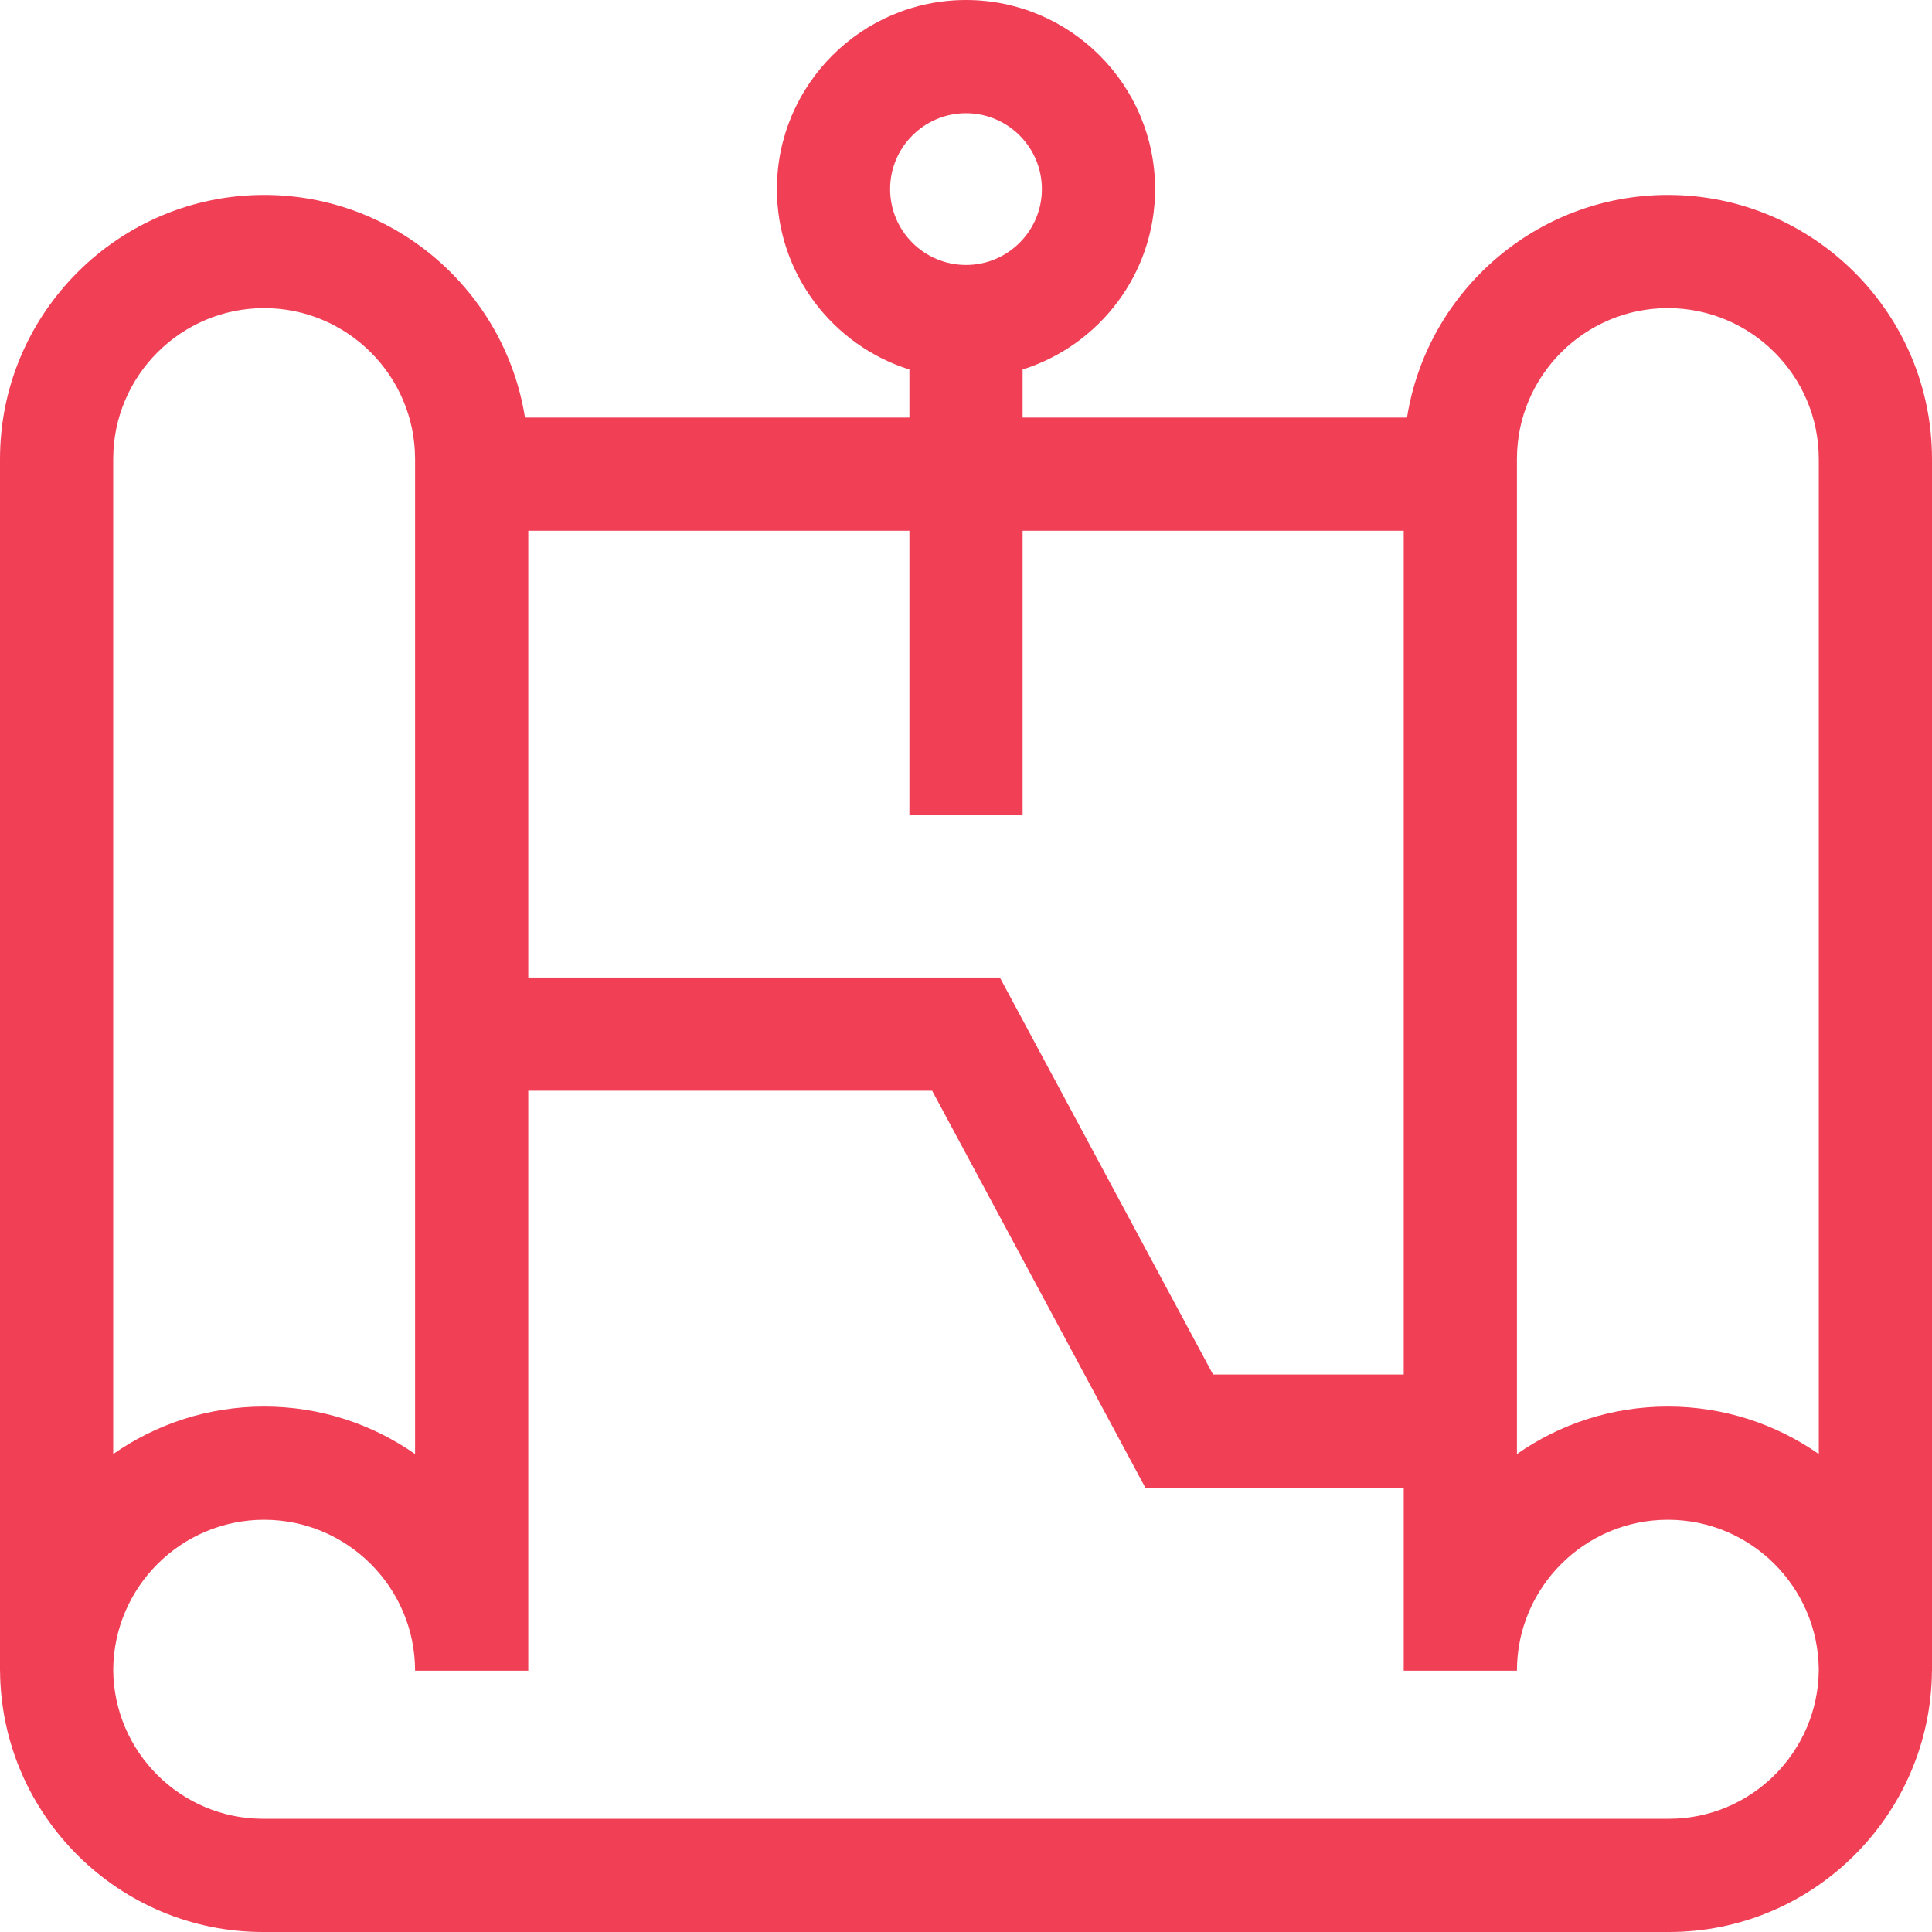
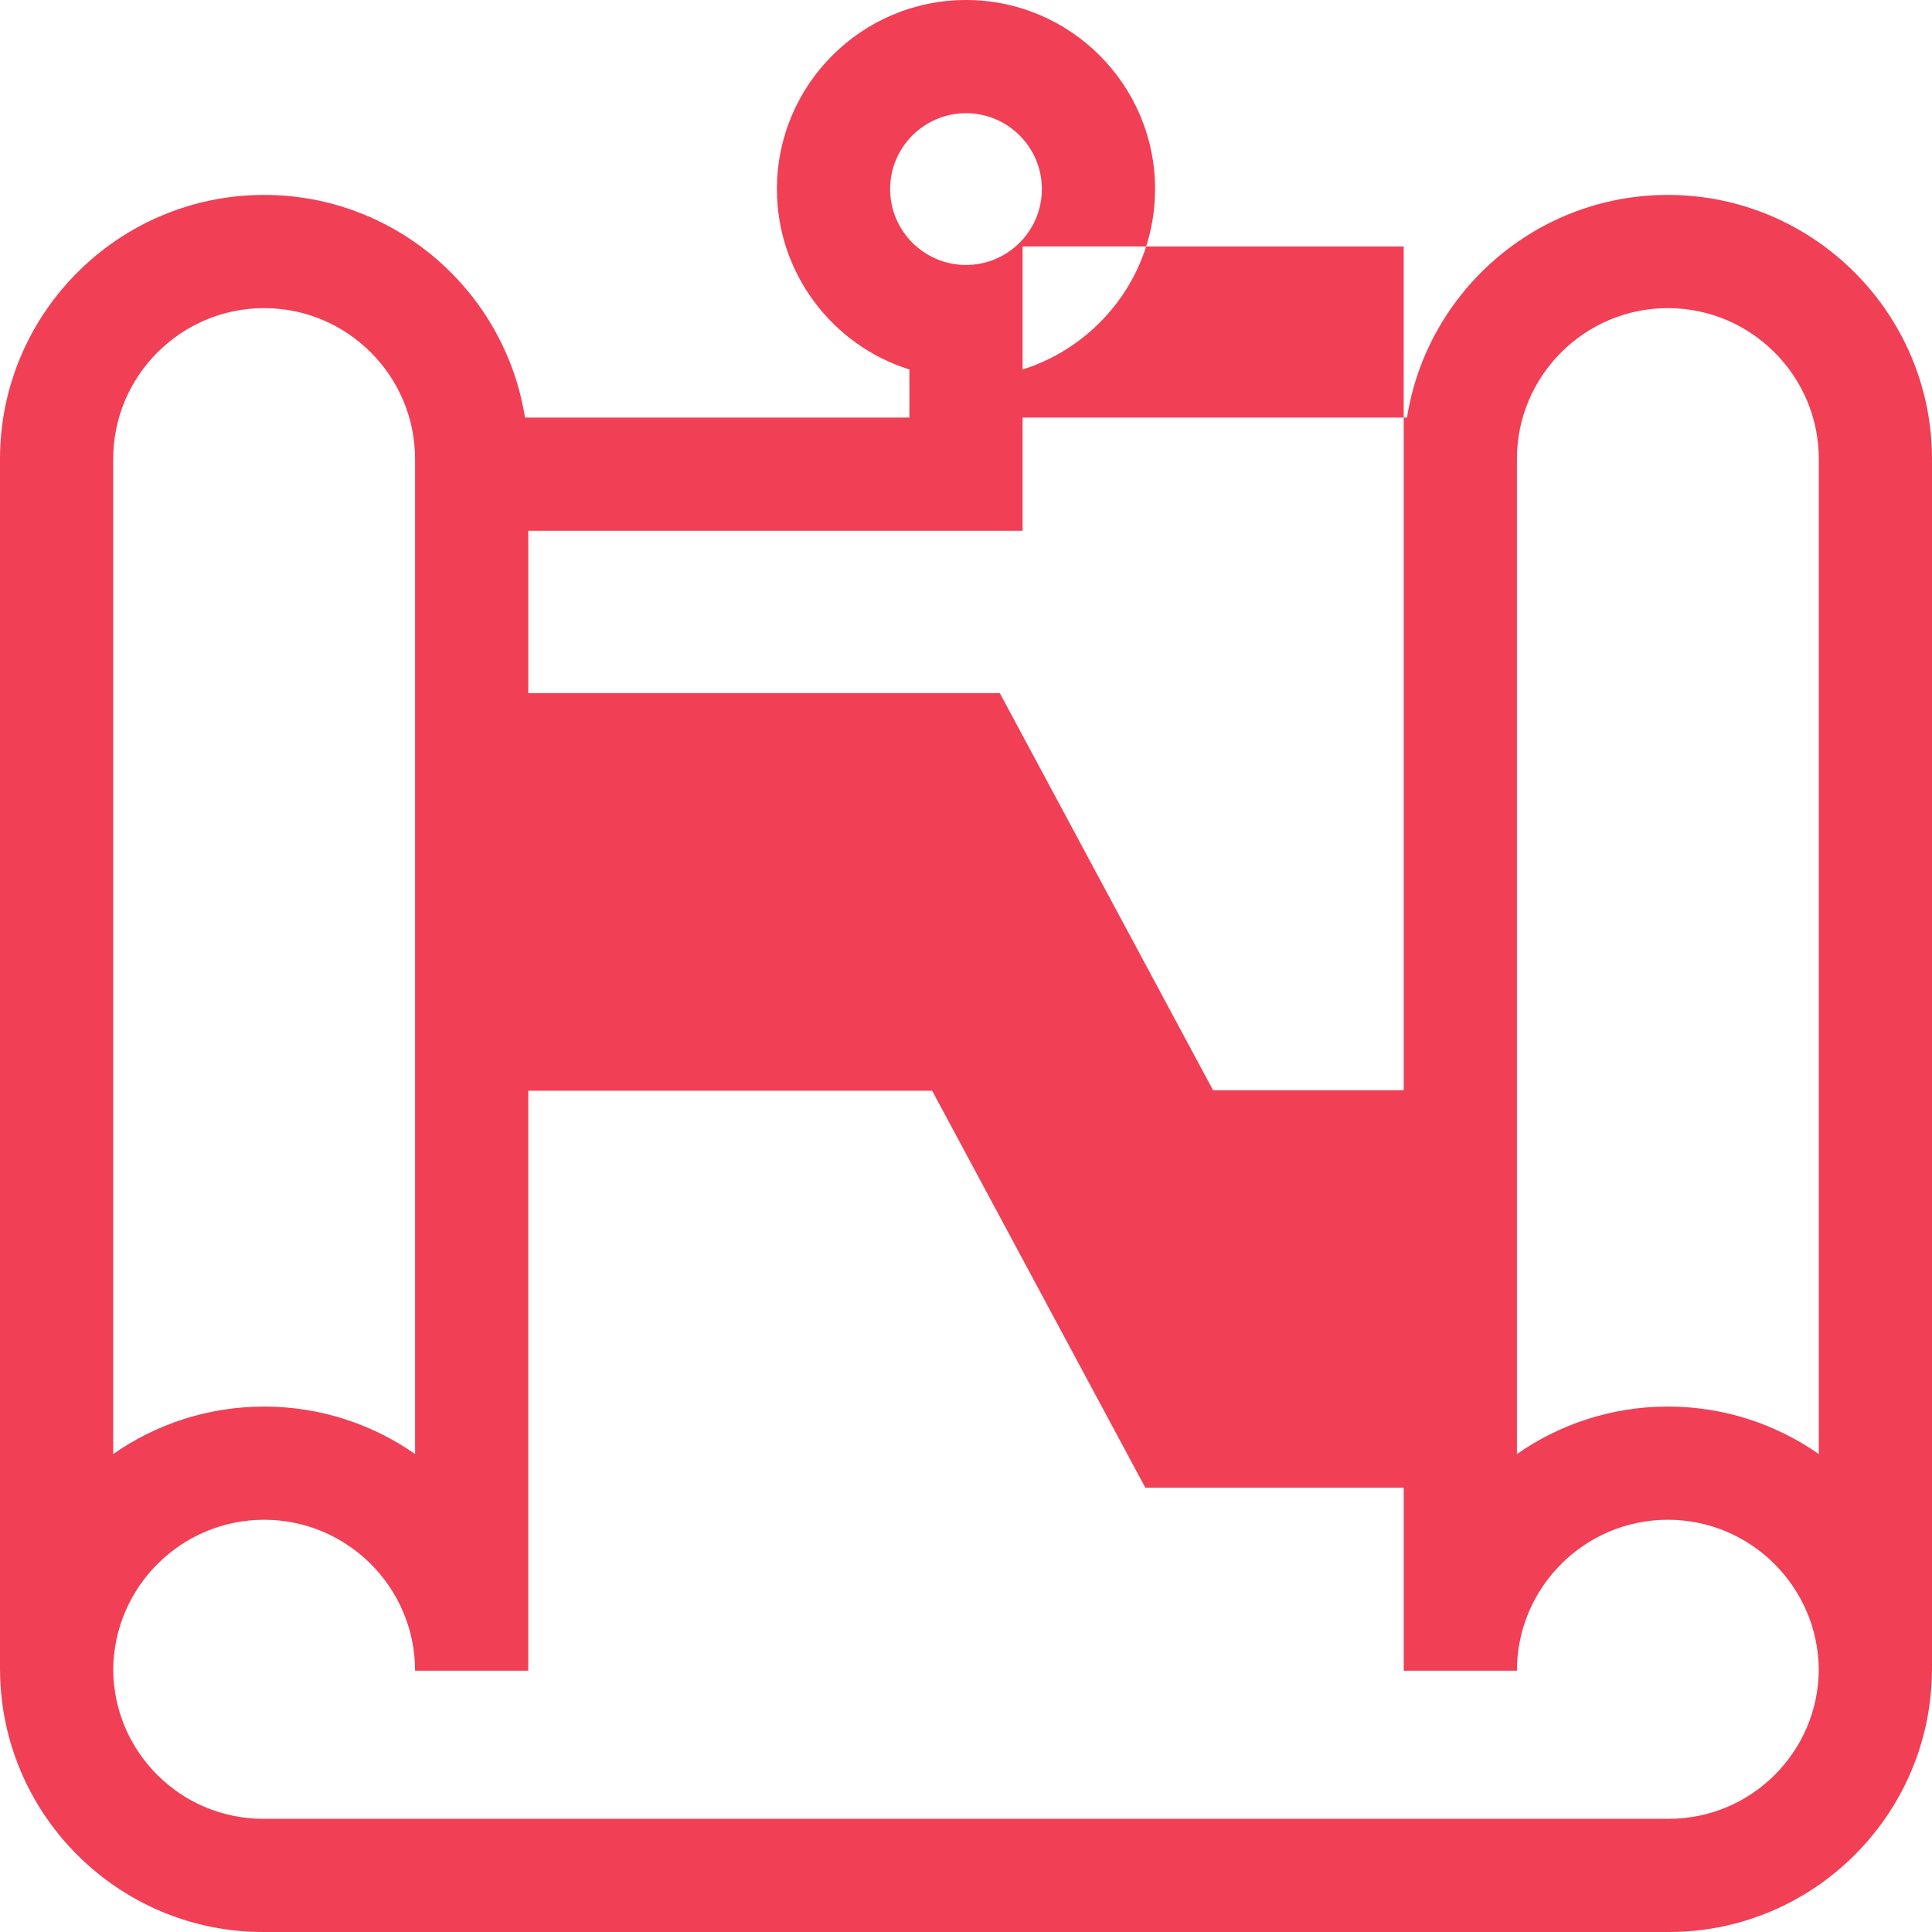
<svg xmlns="http://www.w3.org/2000/svg" version="1.1" id="Capa_1" x="0px" y="0px" viewBox="0 0 512 512" style="enable-background:new 0 0 512 512;" xml:space="preserve" width="512px" height="512px">
  <g>
    <g>
      <g>
-         <path d="M442,51.657c-34.856,0-63.835,25.61-69.129,59H271V97.923c20.325-6.39,35.109-25.407,35.109-47.814    C306.109,22.479,283.631,0,256,0c-27.631,0-50.109,22.479-50.109,50.109c0,22.407,14.784,41.423,35.109,47.814v12.734H139.129    c-5.294-33.39-34.273-59-69.129-59c-38.599,0-70,31.402-70,70v321.097h0.013C0.279,480.981,31.449,512,69.737,512h372.525    c38.288,0,69.458-31.019,69.725-69.246H512V121.657C512,83.059,480.599,51.657,442,51.657z M235.891,50.11    C235.891,39.022,244.912,30,256,30s20.109,9.021,20.109,20.109s-9.021,20.11-20.109,20.11S235.891,61.198,235.891,50.11z     M140,140.657h101V216h30v-75.343h101v223.602h-50.529l-56.5-105.204H140V140.657z M30,121.657c0-22.056,17.944-40,40-40    c22.056,0,40,17.944,40,40v263.68c-11.346-7.928-25.14-12.582-40-12.582s-28.654,4.654-40,12.582V121.657z M442.263,482H69.737    c-21.829,0-39.598-17.694-39.731-39.492c0.133-21.943,18.02-39.754,39.994-39.754c22.056,0,40,17.944,40,40h30v-153.7h107.029    l56.5,105.204H372v48.496h30c0-22.056,17.944-40,40-40c21.973,0,39.86,17.811,39.994,39.754    C481.861,464.306,464.092,482,442.263,482z M482,385.337c-11.346-7.928-25.14-12.582-40-12.582s-28.654,4.654-40,12.582v-263.68    c0-22.056,17.944-40,40-40c22.056,0,40,17.944,40,40V385.337z" data-original="#000000" class="active-path" data-old_color="#000000" fill="#F13F56" />
+         <path d="M442,51.657c-34.856,0-63.835,25.61-69.129,59H271V97.923c20.325-6.39,35.109-25.407,35.109-47.814    C306.109,22.479,283.631,0,256,0c-27.631,0-50.109,22.479-50.109,50.109c0,22.407,14.784,41.423,35.109,47.814v12.734H139.129    c-5.294-33.39-34.273-59-69.129-59c-38.599,0-70,31.402-70,70v321.097h0.013C0.279,480.981,31.449,512,69.737,512h372.525    c38.288,0,69.458-31.019,69.725-69.246H512V121.657C512,83.059,480.599,51.657,442,51.657z M235.891,50.11    C235.891,39.022,244.912,30,256,30s20.109,9.021,20.109,20.109s-9.021,20.11-20.109,20.11S235.891,61.198,235.891,50.11z     M140,140.657h101h30v-75.343h101v223.602h-50.529l-56.5-105.204H140V140.657z M30,121.657c0-22.056,17.944-40,40-40    c22.056,0,40,17.944,40,40v263.68c-11.346-7.928-25.14-12.582-40-12.582s-28.654,4.654-40,12.582V121.657z M442.263,482H69.737    c-21.829,0-39.598-17.694-39.731-39.492c0.133-21.943,18.02-39.754,39.994-39.754c22.056,0,40,17.944,40,40h30v-153.7h107.029    l56.5,105.204H372v48.496h30c0-22.056,17.944-40,40-40c21.973,0,39.86,17.811,39.994,39.754    C481.861,464.306,464.092,482,442.263,482z M482,385.337c-11.346-7.928-25.14-12.582-40-12.582s-28.654,4.654-40,12.582v-263.68    c0-22.056,17.944-40,40-40c22.056,0,40,17.944,40,40V385.337z" data-original="#000000" class="active-path" data-old_color="#000000" fill="#F13F56" />
      </g>
    </g>
  </g>
</svg>